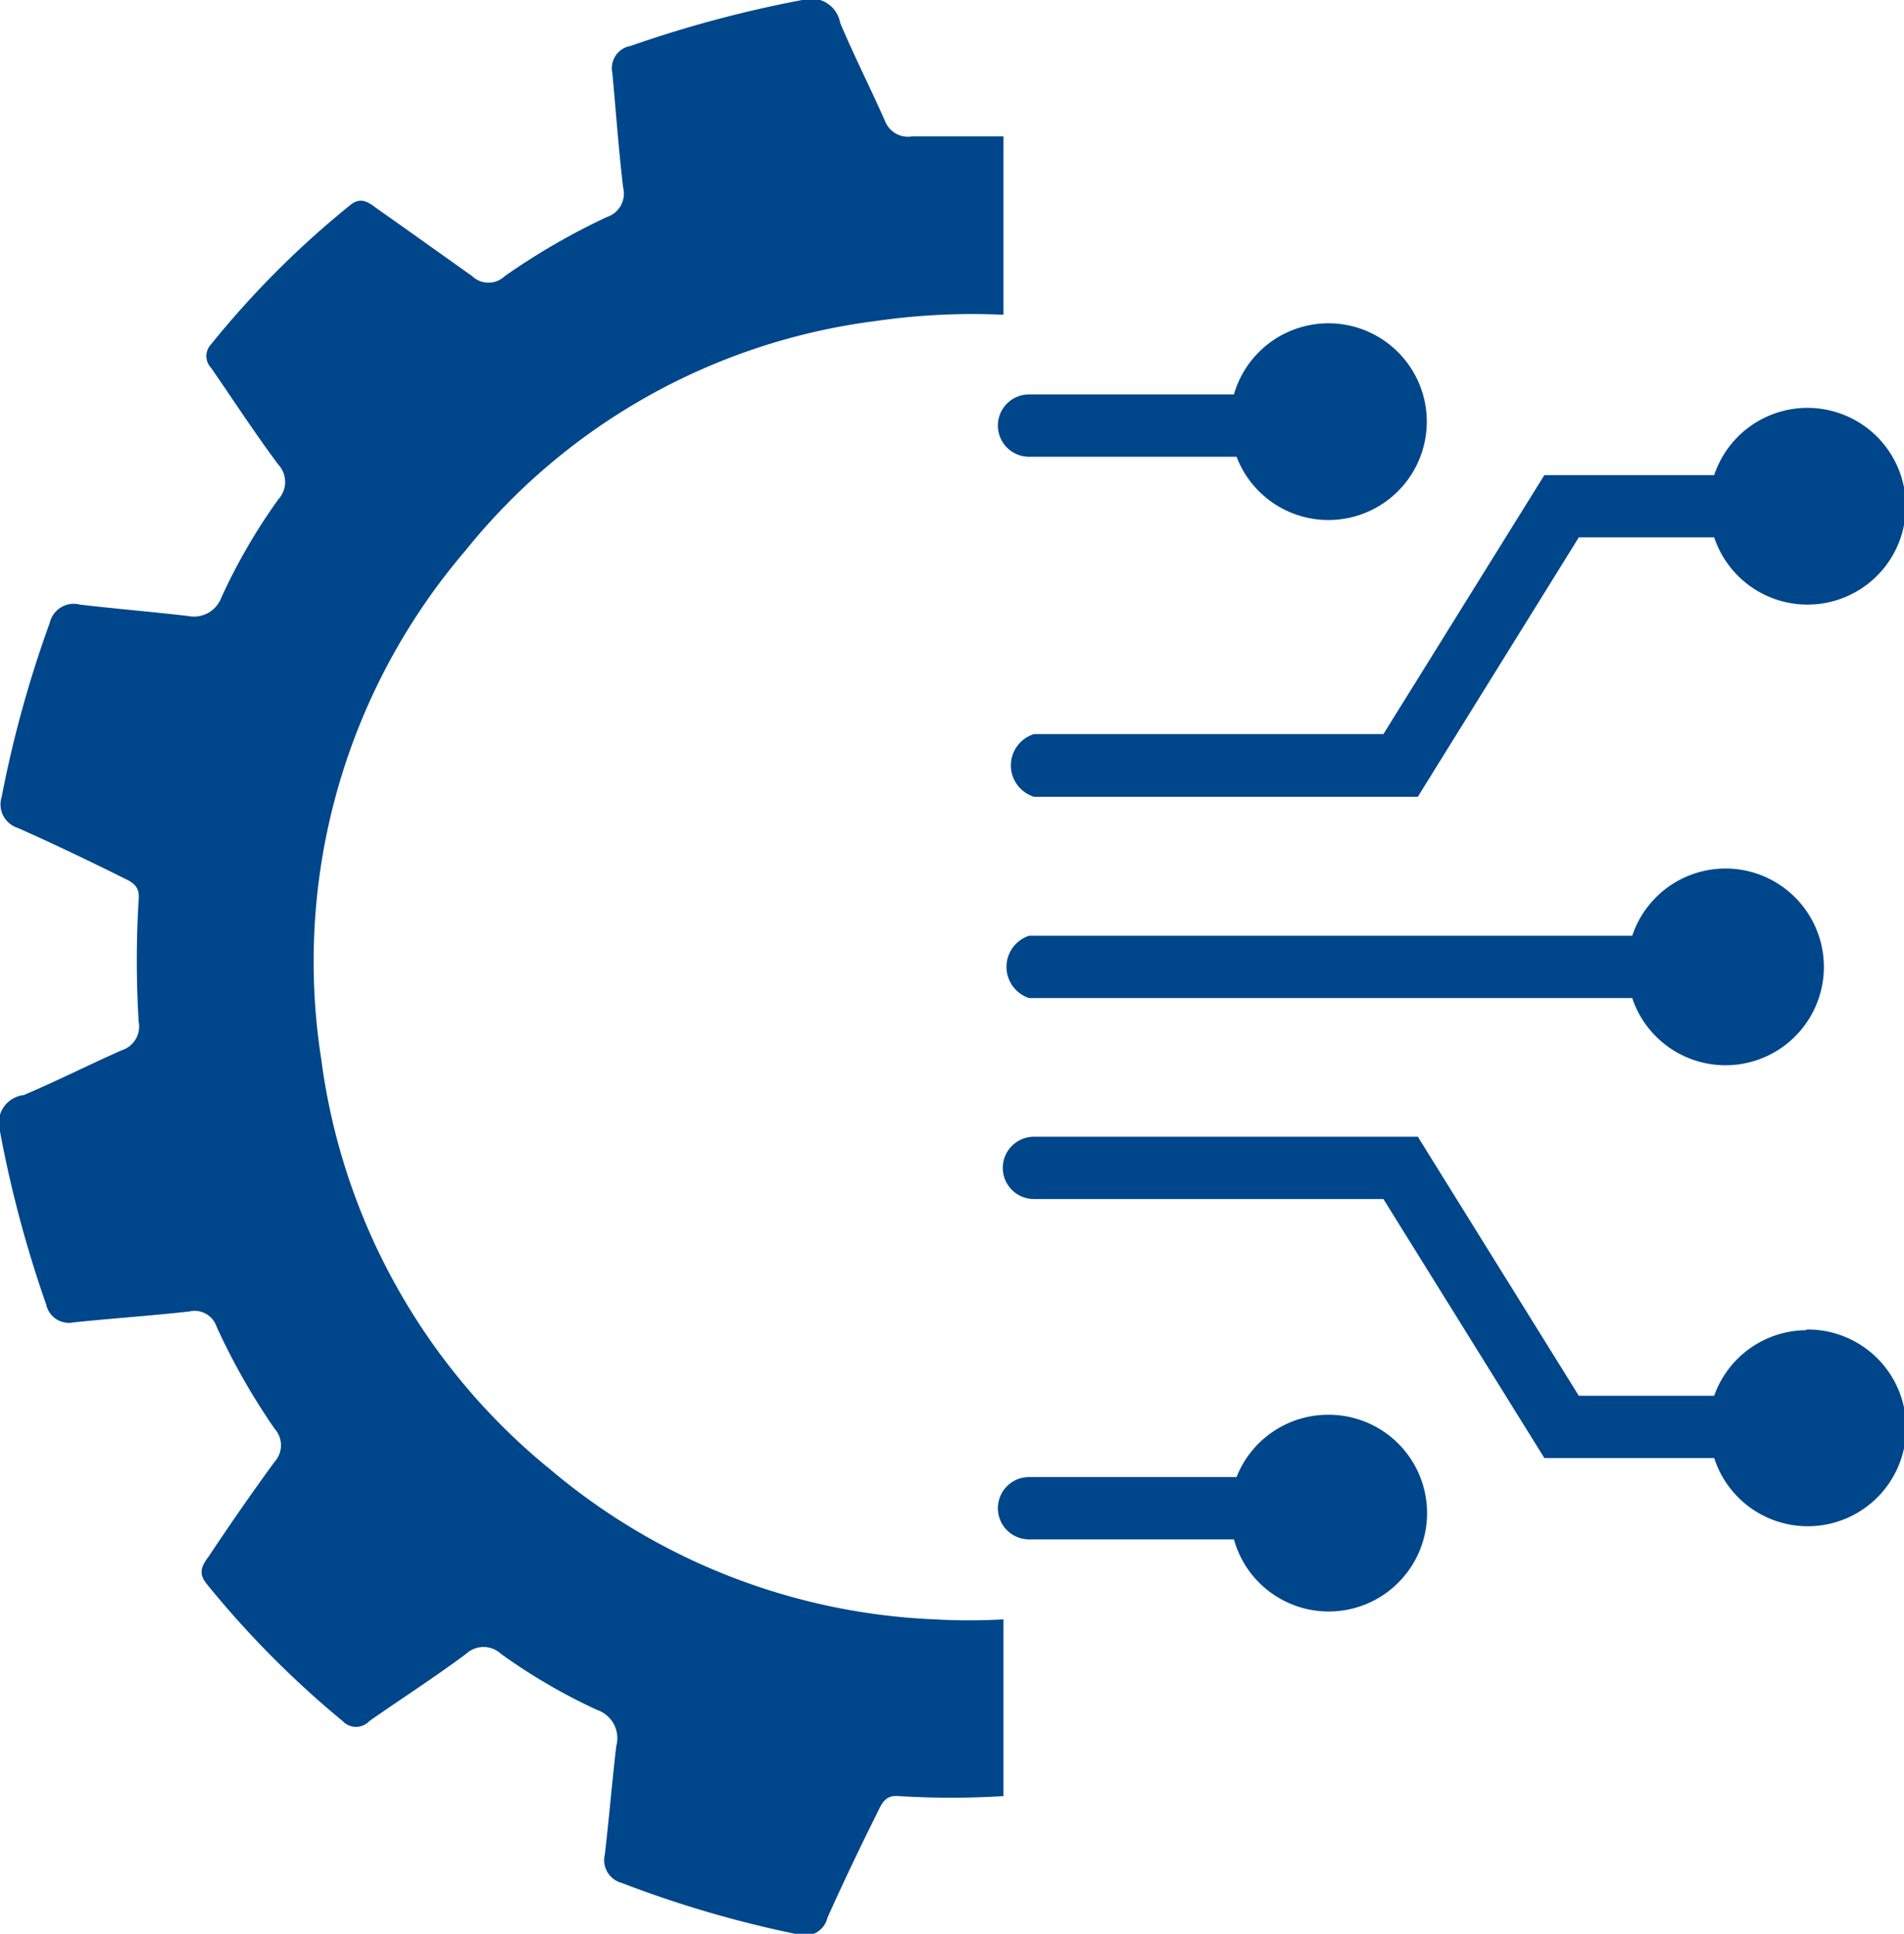
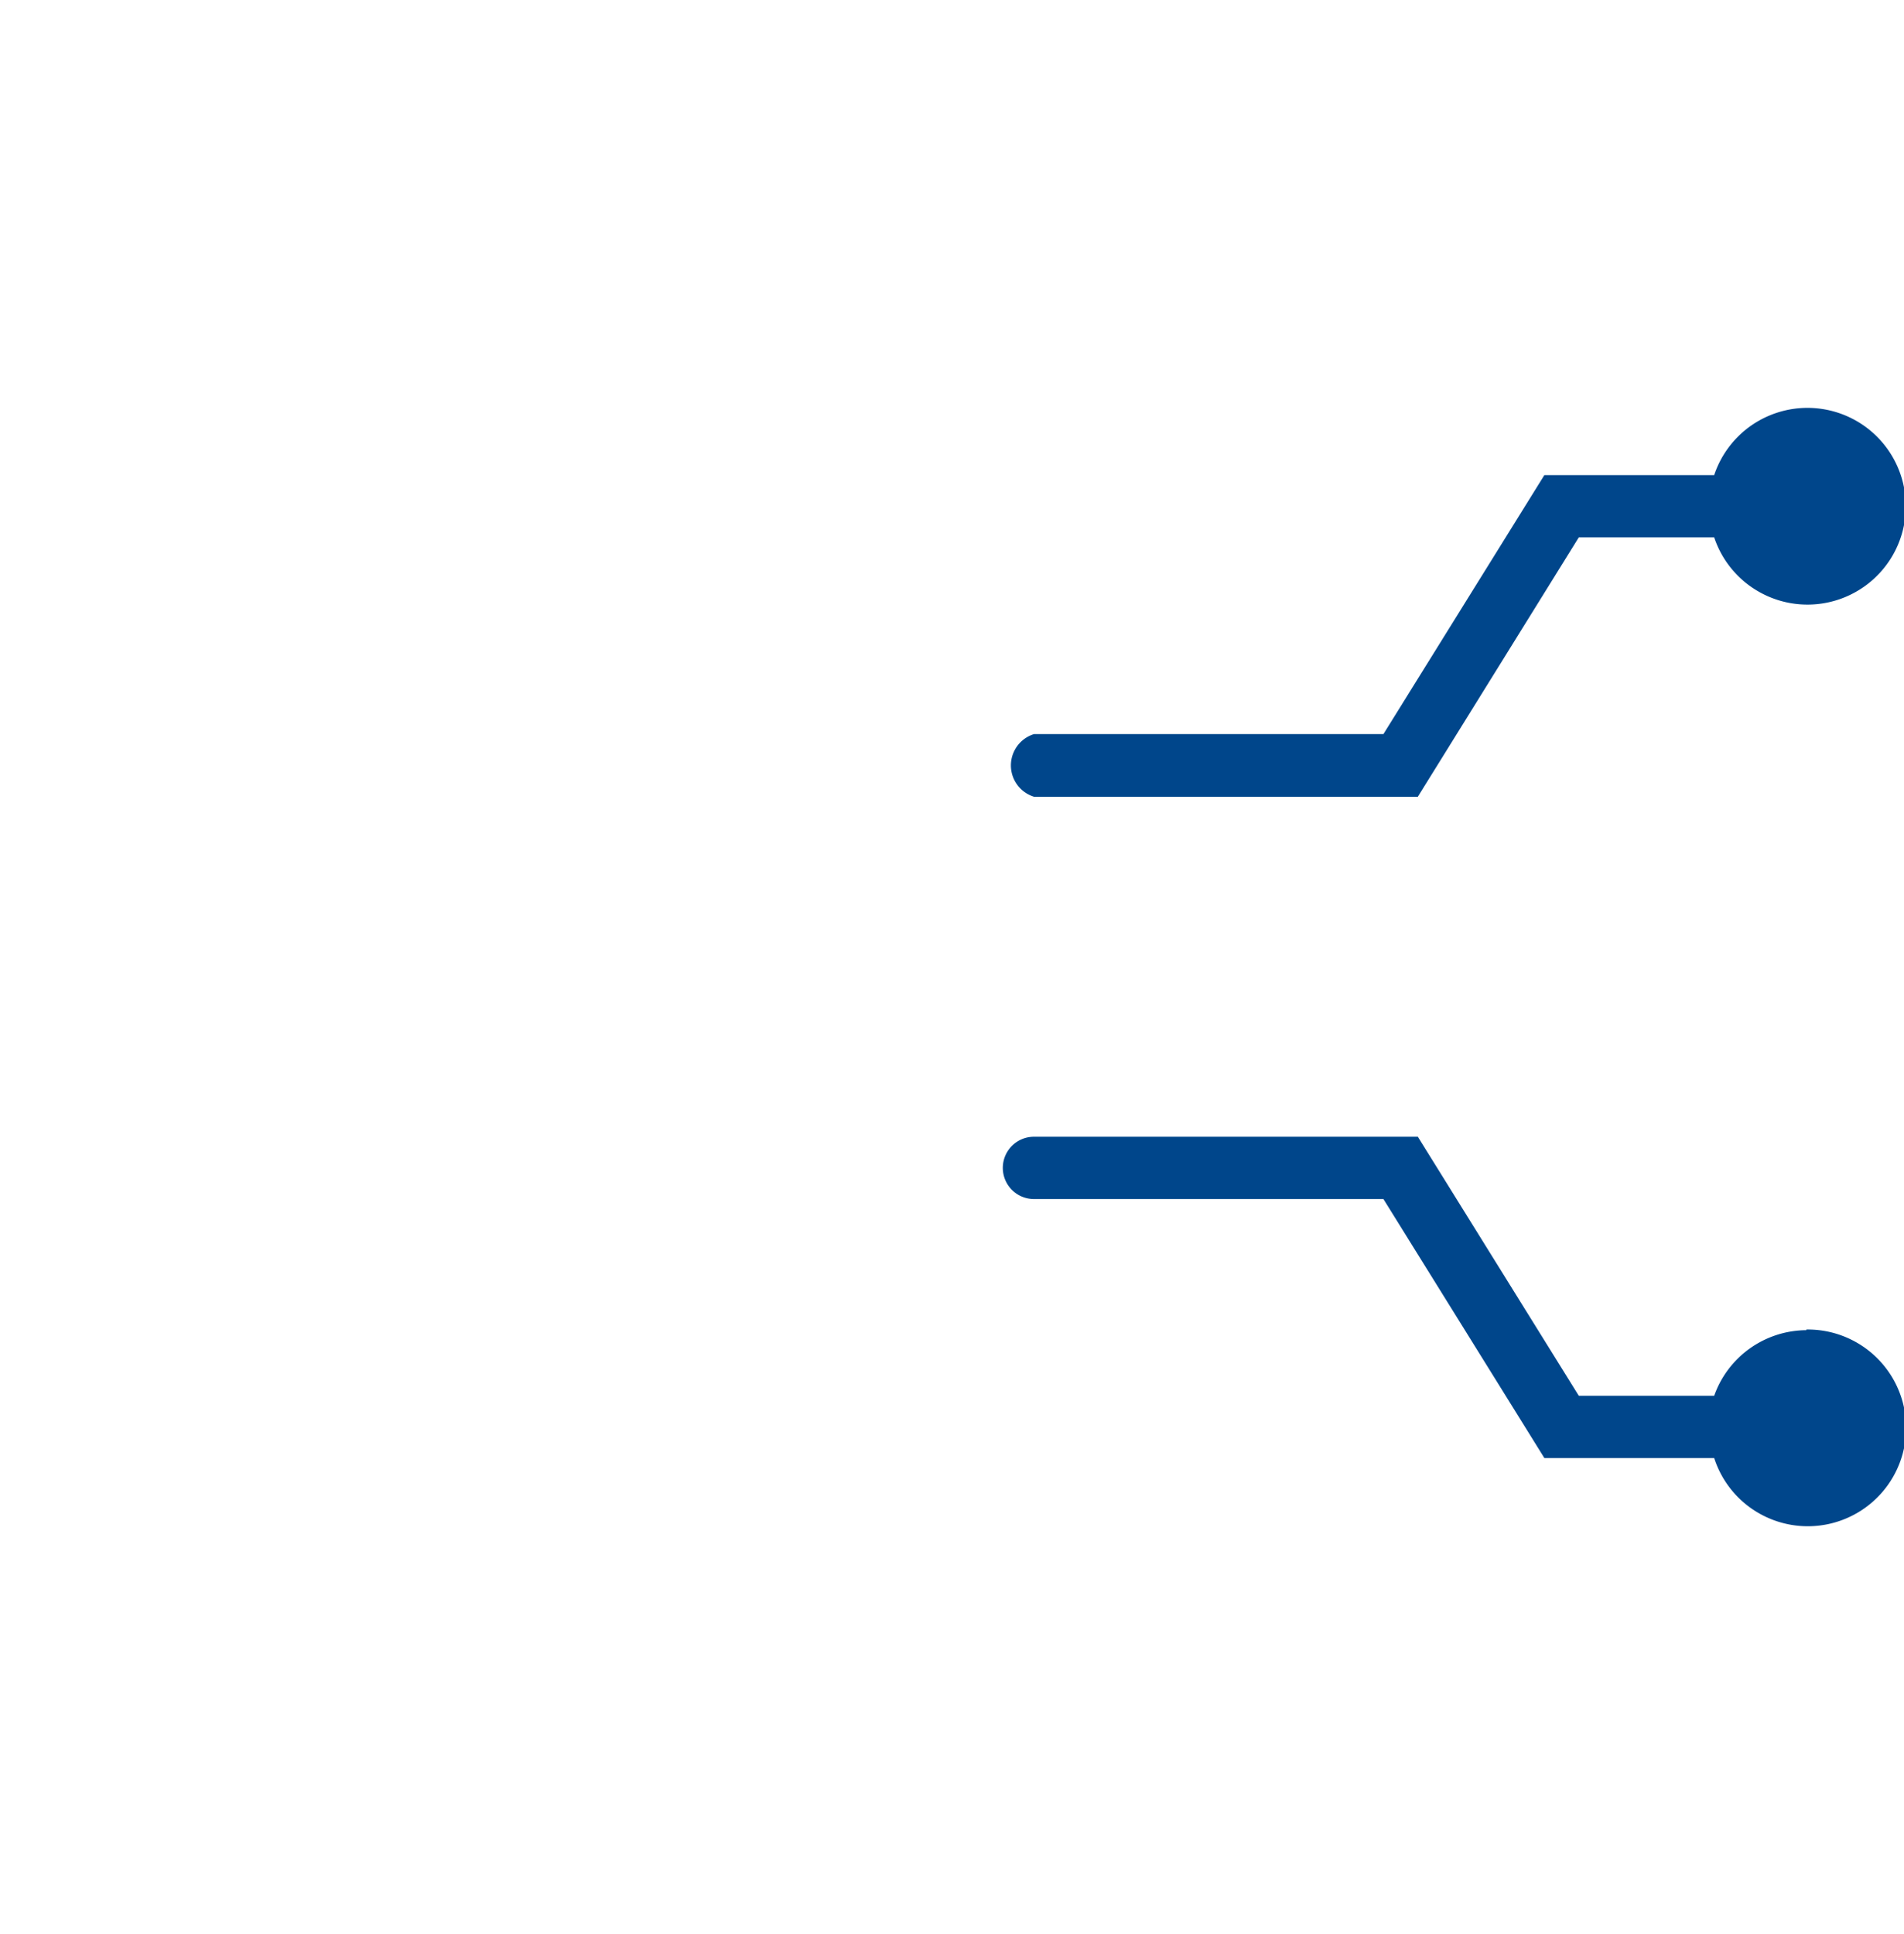
<svg xmlns="http://www.w3.org/2000/svg" viewBox="0 0 58.08 58.98">
  <defs>
    <style>.cls-1{fill:#00468b;}</style>
  </defs>
  <g id="Layer_2" data-name="Layer 2">
    <g id="Layer_1-2" data-name="Layer 1">
      <path class="cls-1" d="M42.2,22.39H31.54a1,1,0,0,0,0,1.91H43.25l4.91-7.91h4.13a3,3,0,1,0,0-1.9H47.11Z" />
-       <path class="cls-1" d="M31.39,13.93h6.33a3,3,0,1,0-.08-1.9H31.39a.95.95,0,0,0,0,1.9Z" />
-       <path class="cls-1" d="M31.39,30.44h18.4a3,3,0,1,0,0-1.9H31.39a1,1,0,0,0,0,1.9Z" />
-       <path class="cls-1" d="M40.49,43.15a3,3,0,0,0-2.77,1.9H31.39a.95.95,0,1,0,0,1.9h6.25a3,3,0,1,0,2.85-3.8Z" />
      <path class="cls-1" d="M55.1,40.57a3,3,0,0,0-2.81,2H48.16l-4.91-7.9H31.54a.95.95,0,1,0,0,1.9H42.2l4.91,7.9h5.18a3,3,0,1,0,2.81-3.92Z" />
-       <path class="cls-1" d="M25.24,58.49c.49-1.09,1-2.16,1.54-3.24.13-.27.24-.51.64-.47a26.1,26.1,0,0,0,3.19,0V49.39a18.39,18.39,0,0,1-2.1,0A19.42,19.42,0,0,1,16.8,44.83a19.36,19.36,0,0,1-7-12.52A19.28,19.28,0,0,1,14.2,16.79a19.16,19.16,0,0,1,12.52-7,20.53,20.53,0,0,1,3.89-.19V4.16c-.93,0-1.86,0-2.79,0A.75.75,0,0,1,27,3.7c-.44-1-.95-2-1.37-3A.9.9,0,0,0,24.47,0a36.34,36.34,0,0,0-5.23,1.4.69.69,0,0,0-.56.83c.11,1.17.19,2.34.33,3.5a.75.75,0,0,1-.5.89A20.77,20.77,0,0,0,15.4,8.42a.72.72,0,0,1-1,0c-1-.71-1.95-1.39-2.93-2.08-.24-.18-.47-.34-.78-.09A28.26,28.26,0,0,0,6.44,10.5a.52.52,0,0,0,0,.72c.69,1,1.34,2,2.05,2.95a.78.78,0,0,1,0,1.06,17.81,17.81,0,0,0-1.74,3,.89.89,0,0,1-1,.56c-1.1-.13-2.21-.22-3.31-.35a.75.75,0,0,0-.92.55A35,35,0,0,0,.05,24.31a.75.75,0,0,0,.49.94c1.1.49,2.17,1,3.25,1.54.28.13.48.26.44.65a30.79,30.79,0,0,0,0,3.72.76.76,0,0,1-.51.87c-1,.44-2,.95-3,1.37A.86.86,0,0,0,0,34.51a35.75,35.75,0,0,0,1.41,5.28.71.71,0,0,0,.85.54c1.17-.12,2.34-.2,3.51-.33a.71.71,0,0,1,.84.47,20.28,20.28,0,0,0,1.77,3.11.75.75,0,0,1,0,1c-.69.94-1.36,1.91-2,2.87-.19.26-.36.5-.09.84a29.49,29.49,0,0,0,4.16,4.2.56.56,0,0,0,.82,0c1-.7,2-1.34,2.95-2.05a.78.78,0,0,1,1.06,0,17.52,17.52,0,0,0,2.93,1.71.91.91,0,0,1,.59,1.1c-.13,1.1-.22,2.21-.35,3.31a.72.72,0,0,0,.52.87A33.75,33.75,0,0,0,24.35,59,.7.7,0,0,0,25.24,58.49Z" />
    </g>
  </g>
</svg>